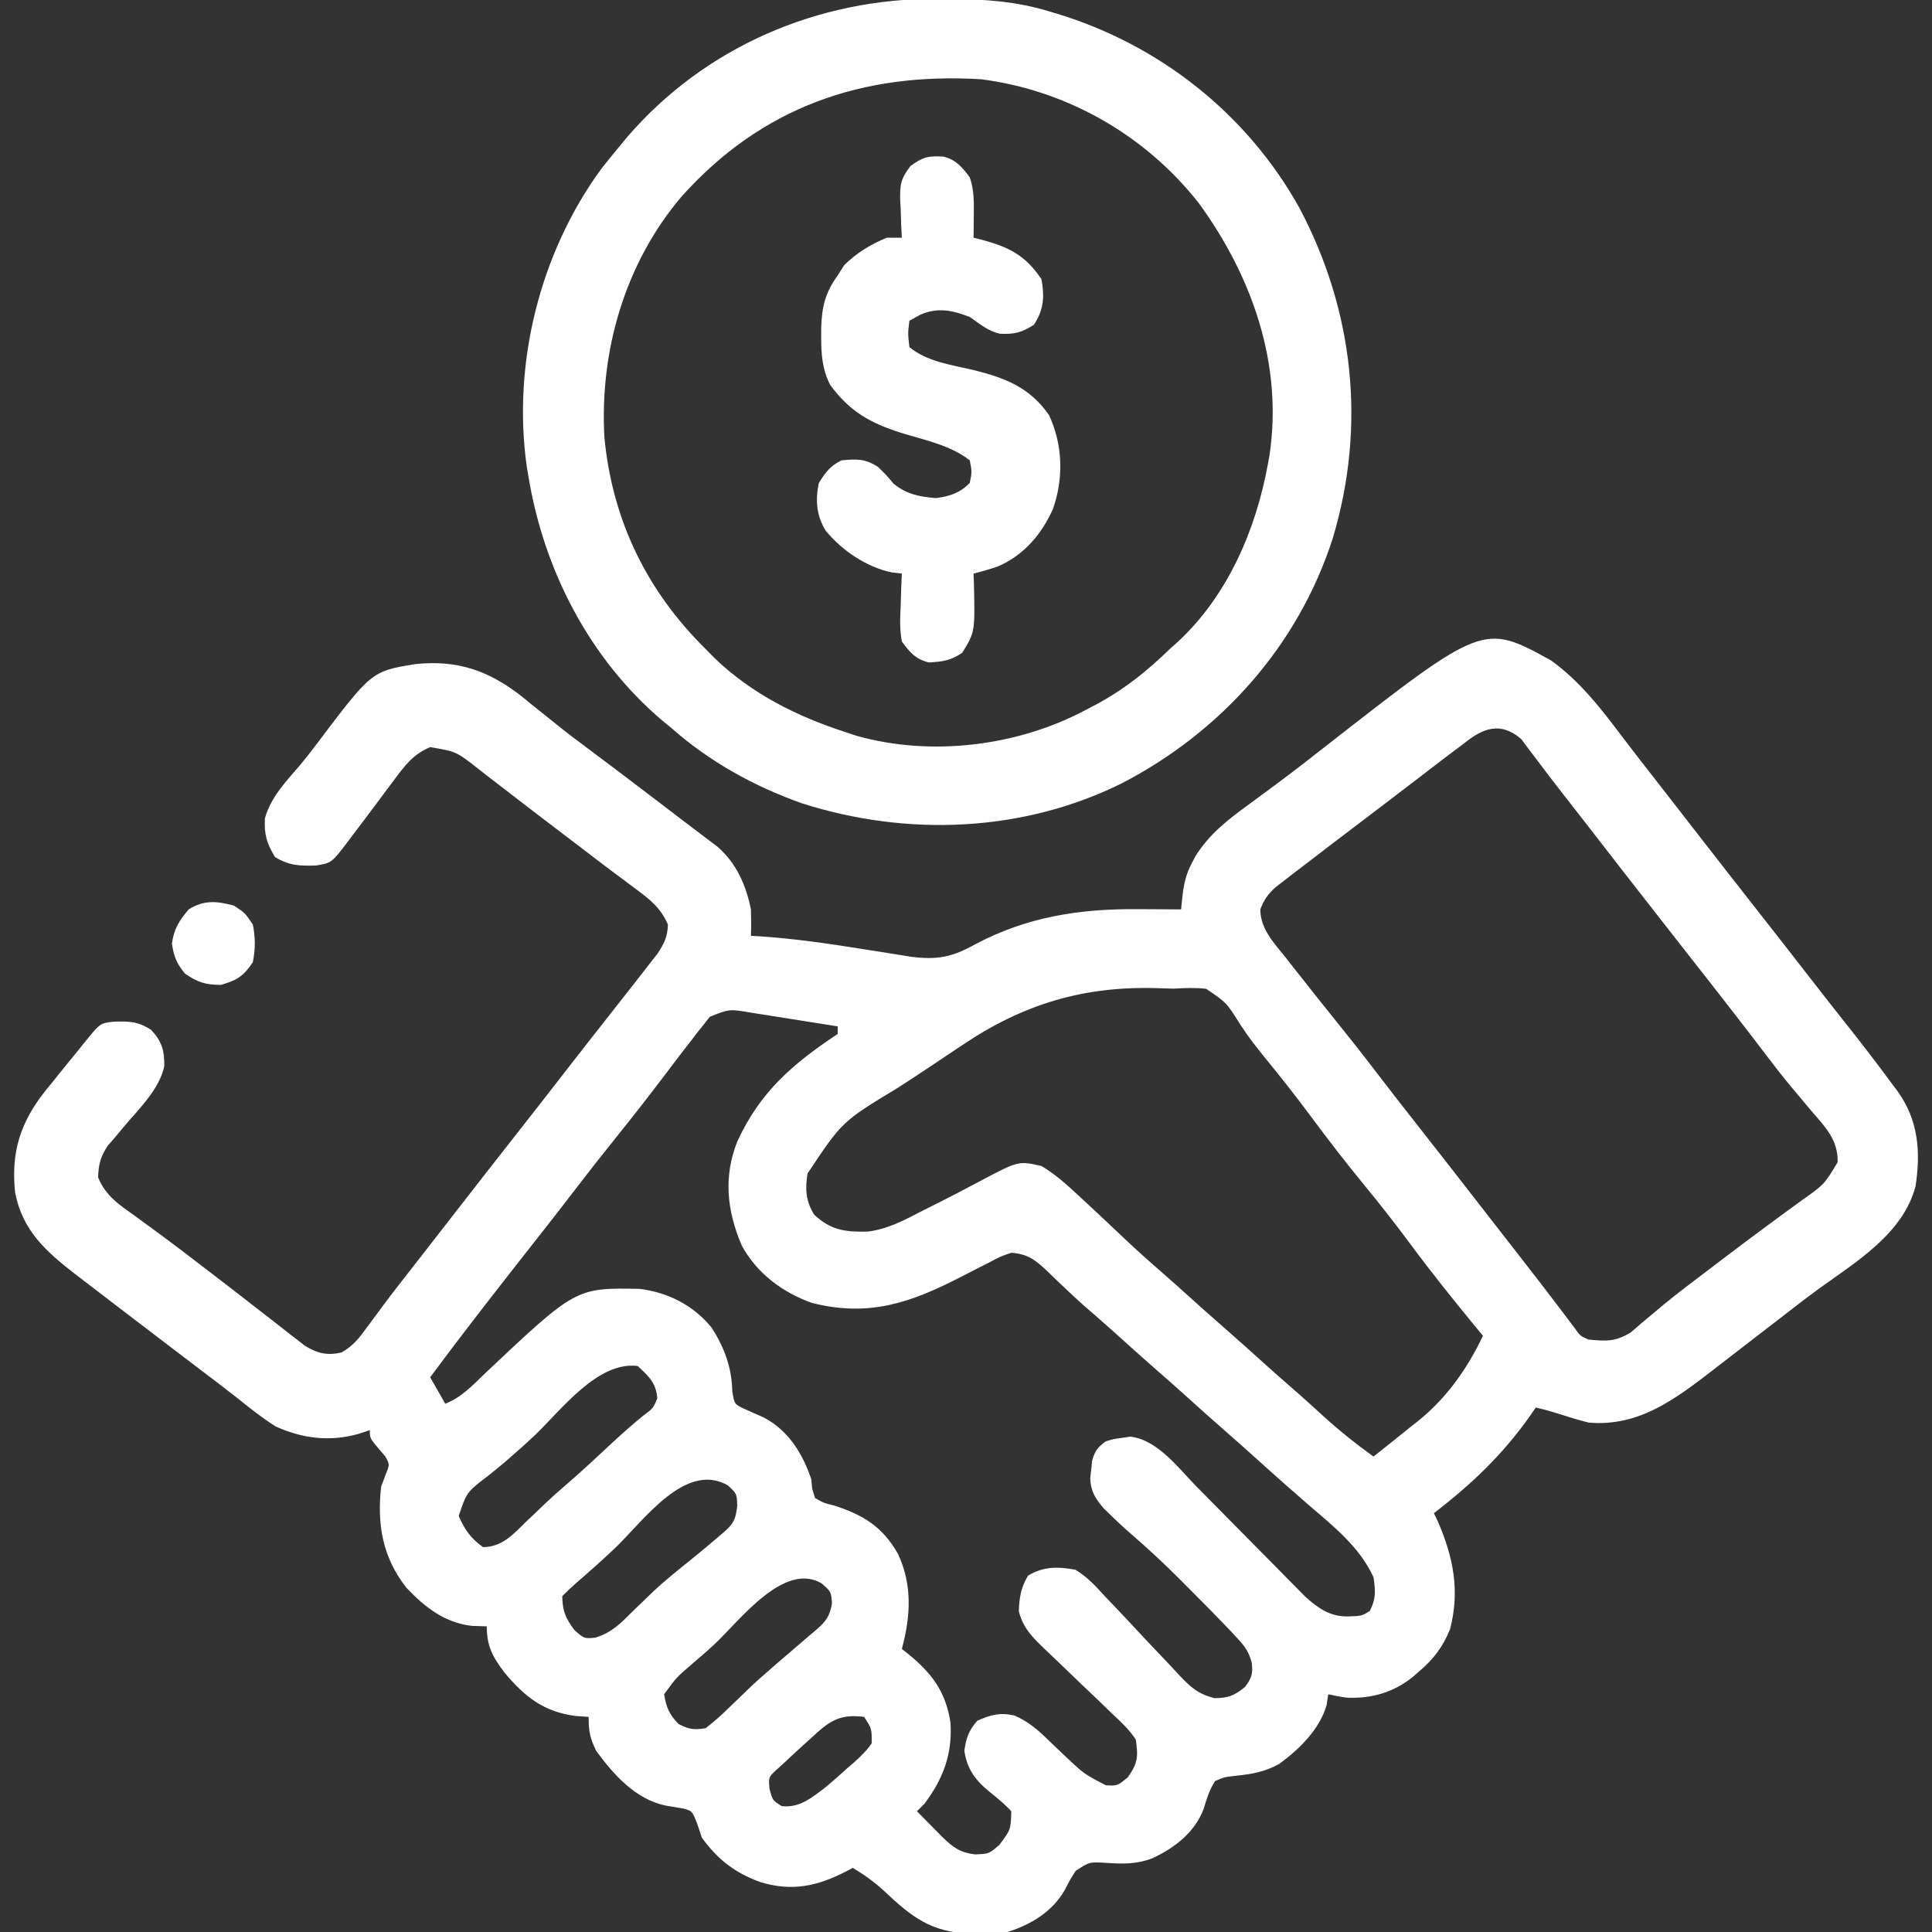
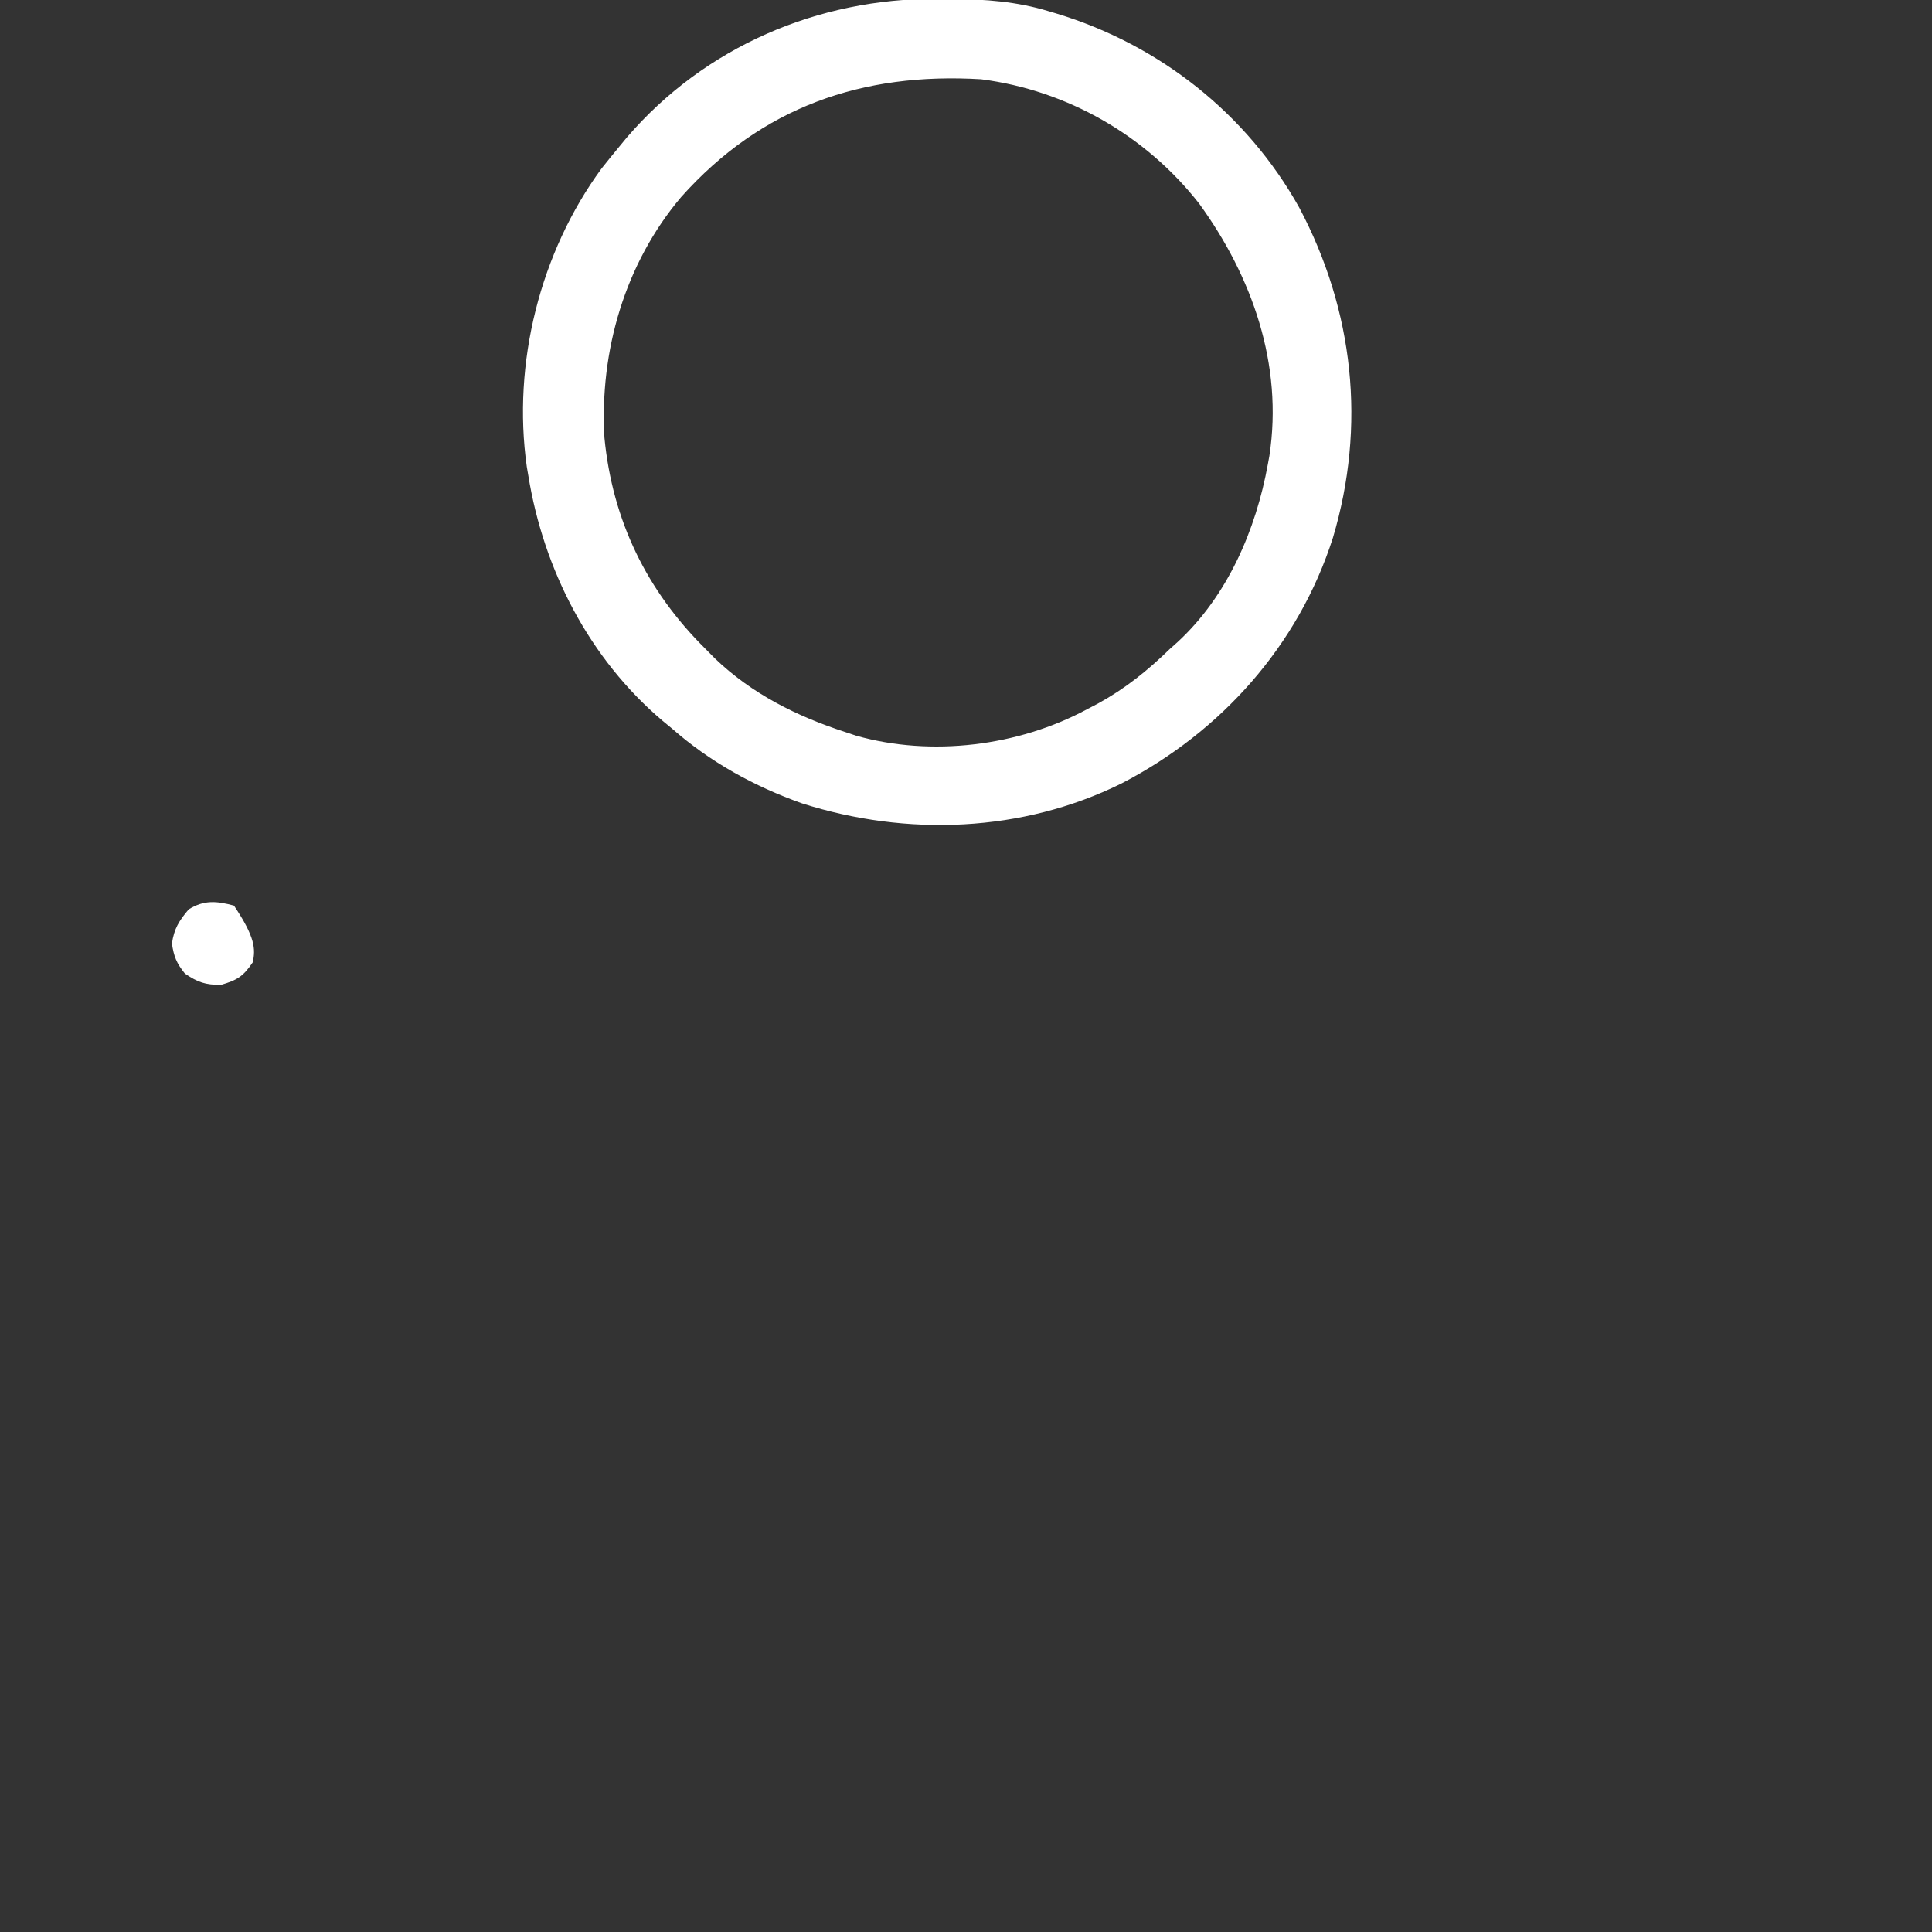
<svg xmlns="http://www.w3.org/2000/svg" version="1.1" width="512" height="512">
  <rect width="100%" height="100%" fill="#333333" stroke="none" />
-   <path d="M0 0 C7.932 5.677 13.664 13.297 19.48 20.998 C22.222 24.609 25.023 28.175 27.812 31.75 C29.003 33.281 30.193 34.812 31.383 36.344 C31.979 37.111 32.575 37.878 33.188 38.668 C34.396 40.223 35.604 41.777 36.812 43.332 C43.127 51.461 49.449 59.585 55.817 67.673 C60.168 73.203 64.486 78.76 68.8 84.319 C71.975 88.408 75.168 92.48 78.389 96.533 C82.538 101.767 86.611 107.053 90.562 112.438 C90.98 112.993 91.398 113.548 91.829 114.12 C97.395 121.823 98.037 130.202 96.641 139.355 C93.343 151.946 80.889 159.398 70.949 166.58 C68.196 168.586 65.505 170.663 62.812 172.75 C61.266 173.941 61.266 173.941 59.688 175.156 C57.641 176.733 55.597 178.312 53.555 179.895 C50.811 182.018 48.062 184.134 45.312 186.25 C44.012 187.261 44.012 187.261 42.685 188.292 C32.683 195.968 23.201 203.138 10 202 C7.408 201.341 4.875 200.583 2.332 199.754 C0.234 199.076 -1.855 198.508 -4 198 C-4.473 198.69 -4.946 199.379 -5.434 200.09 C-12.699 210.414 -21.004 218.341 -31 226 C-30.639 226.764 -30.278 227.529 -29.906 228.316 C-25.855 237.668 -24.055 246.656 -26.734 256.773 C-28.625 261.437 -31.115 264.748 -35 268 C-35.503 268.442 -36.005 268.884 -36.523 269.34 C-41.683 273.518 -47.55 275.222 -54.195 274.891 C-55.809 274.669 -57.408 274.346 -59 274 C-59.144 274.949 -59.289 275.897 -59.438 276.875 C-61.291 283.329 -66.687 288.568 -71.984 292.457 C-75.899 294.617 -79.323 295.167 -83.75 295.625 C-86.575 295.953 -86.575 295.953 -89 297 C-90.508 299.376 -91.192 301.639 -92.004 304.328 C-94.347 310.613 -99.743 314.736 -105.688 317.5 C-109.902 319.044 -113.297 318.986 -117.75 318.688 C-122.297 318.407 -122.297 318.407 -125.914 320.777 C-127.407 323.115 -127.407 323.115 -128.684 325.609 C-131.935 331.513 -137.678 335.008 -144 337 C-146.733 337.306 -149.157 337.48 -151.875 337.438 C-152.579 337.428 -153.283 337.418 -154.008 337.408 C-164.239 337.06 -169.437 332.999 -176.691 326.129 C-179.315 323.709 -181.956 321.843 -185 320 C-185.779 320.416 -185.779 320.416 -186.574 320.84 C-194.247 324.825 -201.036 326.387 -209.562 323.75 C-216.278 321.298 -220.785 317.809 -225 312 C-225.619 310.144 -225.619 310.144 -226.25 308.25 C-227.584 304.917 -227.584 304.917 -229.902 304.289 C-231.465 304.006 -233.032 303.742 -234.602 303.496 C-242.538 301.854 -248.402 295.304 -253 289 C-254.658 285.579 -255 283.904 -255 280 C-256.155 279.918 -257.31 279.835 -258.5 279.75 C-266.947 278.62 -271.903 274.704 -277.301 268.246 C-280.465 264.064 -282 261.271 -282 256 C-283.299 255.959 -284.599 255.917 -285.938 255.875 C-293.14 255.06 -298.437 250.92 -303.312 245.75 C-309.627 237.694 -311.098 229.063 -310 219 C-309.42 217.438 -309.42 217.438 -308.828 215.844 C-307.697 213.094 -307.697 213.094 -308.898 210.953 C-309.386 210.391 -309.873 209.829 -310.375 209.25 C-313 206.134 -313 206.134 -313 204 C-313.99 204.33 -314.98 204.66 -316 205 C-323.644 207.129 -330.82 206.247 -338 203 C-341.539 200.737 -344.79 198.164 -348.063 195.536 C-351.163 193.078 -354.321 190.699 -357.472 188.309 C-360.204 186.237 -362.931 184.159 -365.656 182.078 C-369.03 179.503 -372.405 176.93 -375.781 174.359 C-379.268 171.703 -382.749 169.039 -386.223 166.366 C-387.833 165.128 -389.448 163.896 -391.062 162.664 C-398.888 156.585 -405.074 151.079 -407 141 C-408.108 130.347 -405.625 122.454 -399.004 114.104 C-398.384 113.347 -397.764 112.591 -397.125 111.812 C-396.207 110.661 -396.207 110.661 -395.27 109.486 C-393.529 107.311 -391.767 105.154 -390 103 C-389.263 102.084 -389.263 102.084 -388.511 101.15 C-384.469 96.176 -384.469 96.176 -381.012 95.762 C-376.846 95.629 -374.621 95.612 -371 97.875 C-368.114 100.942 -367.411 103.339 -367.465 107.598 C-368.858 113.851 -374.261 118.927 -378.277 123.715 C-378.99 124.572 -379.703 125.429 -380.438 126.312 C-381.096 127.072 -381.755 127.831 -382.434 128.613 C-384.353 131.537 -384.896 133.505 -385 137 C-383.049 141.977 -379.079 144.497 -374.875 147.5 C-373.417 148.567 -371.96 149.635 -370.504 150.703 C-369.755 151.249 -369.006 151.795 -368.235 152.357 C-364.723 154.939 -361.268 157.594 -357.812 160.25 C-357.128 160.773 -356.443 161.296 -355.737 161.835 C-351.617 164.981 -347.519 168.153 -343.434 171.344 C-341.539 172.813 -339.645 174.281 -337.75 175.75 C-336.856 176.454 -335.963 177.158 -335.042 177.884 C-334.198 178.536 -333.354 179.188 -332.484 179.859 C-331.739 180.442 -330.994 181.024 -330.226 181.624 C-326.912 183.673 -324.263 184.296 -320.465 183.406 C-317.263 181.58 -315.733 179.48 -313.562 176.5 C-312.685 175.316 -311.806 174.132 -310.926 172.949 C-310.456 172.312 -309.986 171.674 -309.502 171.017 C-306.811 167.403 -304.025 163.863 -301.25 160.312 C-300.051 158.772 -298.851 157.232 -297.652 155.691 C-297.05 154.918 -296.448 154.145 -295.828 153.348 C-294.01 151.013 -292.194 148.677 -290.379 146.34 C-284.666 138.987 -278.943 131.643 -273.183 124.327 C-268.833 118.798 -264.517 113.242 -260.202 107.685 C-257.003 103.567 -253.792 99.458 -250.56 95.365 C-248.793 93.125 -247.033 90.879 -245.276 88.63 C-244.411 87.525 -243.543 86.421 -242.673 85.319 C-241.398 83.699 -240.135 82.069 -238.875 80.438 C-238.151 79.508 -237.426 78.579 -236.68 77.621 C-234.923 74.88 -234.092 73.25 -234 70 C-235.869 65.686 -238.644 63.444 -242.375 60.688 C-243.548 59.81 -244.722 58.933 -245.895 58.055 C-246.545 57.572 -247.196 57.09 -247.866 56.593 C-251.067 54.204 -254.235 51.772 -257.406 49.343 C-260.092 47.29 -262.783 45.246 -265.477 43.203 C-269.196 40.38 -272.896 37.534 -276.586 34.672 C-278.37 33.302 -280.153 31.932 -281.938 30.562 C-282.759 29.918 -283.581 29.273 -284.428 28.609 C-290.081 24.175 -290.081 24.175 -297 23 C-301.523 24.875 -303.822 28 -306.688 31.875 C-307.557 33.035 -308.427 34.195 -309.297 35.355 C-309.74 35.953 -310.182 36.55 -310.639 37.166 C-312.883 40.19 -315.157 43.191 -317.438 46.188 C-317.85 46.74 -318.263 47.292 -318.688 47.861 C-323.122 53.698 -323.122 53.698 -327.305 54.371 C-331.693 54.484 -334.292 54.425 -338.125 52.125 C-340.334 48.444 -341.024 46.13 -340.797 41.859 C-339.232 36.245 -335.191 32.083 -331.463 27.743 C-329.984 25.981 -328.587 24.177 -327.203 22.34 C-312.546 2.9 -312.546 2.9 -301 1 C-289.649 -0.215 -281.197 2.804 -272.333 9.871 C-271.604 10.47 -270.876 11.07 -270.125 11.688 C-268.541 12.955 -266.956 14.222 -265.371 15.488 C-264.616 16.098 -263.86 16.707 -263.082 17.334 C-260.492 19.406 -257.851 21.399 -255.188 23.375 C-249.534 27.588 -243.921 31.852 -238.312 36.125 C-237.433 36.795 -236.553 37.464 -235.647 38.154 C-233.932 39.461 -232.218 40.771 -230.507 42.083 C-228.829 43.366 -227.145 44.641 -225.456 45.909 C-224.659 46.514 -223.861 47.119 -223.039 47.742 C-222.331 48.274 -221.623 48.807 -220.893 49.355 C-215.866 53.723 -213.289 59.553 -212 66 C-211.926 68.332 -211.905 70.669 -212 73 C-211.258 73.042 -210.516 73.085 -209.752 73.129 C-200.418 73.746 -191.287 75.083 -182.062 76.562 C-179.158 77.027 -176.253 77.486 -173.348 77.941 C-172.079 78.145 -170.811 78.348 -169.504 78.557 C-162.566 79.434 -158.627 78.639 -152.562 75.25 C-138.854 67.984 -125.004 65.818 -109.562 65.938 C-108.449 65.942 -107.336 65.947 -106.189 65.951 C-103.46 65.963 -100.73 65.979 -98 66 C-97.872 64.766 -97.745 63.533 -97.613 62.262 C-97.221 59.138 -96.687 56.614 -95.188 53.812 C-94.872 53.2 -94.556 52.588 -94.23 51.957 C-90.417 45.892 -85.594 42.226 -79.875 38.062 C-78.064 36.725 -76.254 35.387 -74.445 34.047 C-73.533 33.372 -72.621 32.697 -71.681 32.002 C-67.658 28.997 -63.702 25.91 -59.75 22.812 C-17.917 -9.848 -17.917 -9.848 0 0 Z M-23 22 C-24.479 23.111 -25.96 24.22 -27.441 25.328 C-29.15 26.634 -30.857 27.941 -32.562 29.25 C-34.435 30.682 -36.307 32.115 -38.18 33.547 C-39.138 34.281 -40.097 35.015 -41.085 35.771 C-43.951 37.963 -46.822 40.147 -49.695 42.328 C-50.616 43.028 -51.537 43.727 -52.486 44.448 C-54.23 45.773 -55.974 47.096 -57.719 48.419 C-60.153 50.27 -62.578 52.133 -65 54 C-65.912 54.695 -66.824 55.39 -67.764 56.105 C-68.663 56.803 -69.562 57.5 -70.488 58.219 C-71.713 59.161 -71.713 59.161 -72.962 60.123 C-75.016 62.014 -76.023 63.405 -77 66 C-76.973 71.293 -73.325 74.93 -70.188 78.875 C-69.314 79.995 -69.314 79.995 -68.423 81.138 C-66.626 83.434 -64.816 85.719 -63 88 C-62.463 88.675 -61.926 89.35 -61.372 90.046 C-59.358 92.572 -57.339 95.095 -55.313 97.613 C-51.716 102.084 -48.196 106.61 -44.709 111.168 C-41.752 115.031 -38.761 118.866 -35.75 122.688 C-29.738 130.32 -23.776 137.991 -17.816 145.664 C-15.994 148.007 -14.171 150.349 -12.348 152.691 C-11.75 153.459 -11.153 154.226 -10.537 155.017 C-9.357 156.533 -8.177 158.048 -6.996 159.563 C-4.302 163.023 -1.619 166.491 1.031 169.984 C1.494 170.592 1.956 171.2 2.433 171.827 C3.662 173.446 4.886 175.069 6.109 176.691 C7.791 179.066 7.791 179.066 10 180 C14.73 180.435 16.983 180.604 21.105 178.156 C22.148 177.289 23.175 176.402 24.188 175.5 C25.406 174.482 26.626 173.467 27.848 172.453 C28.508 171.898 29.168 171.343 29.848 170.771 C33.848 167.479 37.995 164.377 42.125 161.25 C43.007 160.577 43.889 159.905 44.797 159.212 C49.398 155.706 54.023 152.237 58.688 148.816 C59.6 148.144 60.512 147.471 61.453 146.778 C63.193 145.498 64.94 144.225 66.692 142.96 C72.441 138.895 72.441 138.895 76 133 C76.122 127.064 72.739 123.69 69.062 119.438 C67.863 118.008 66.665 116.577 65.469 115.145 C64.876 114.44 64.283 113.736 63.672 113.01 C61.392 110.269 59.224 107.461 57.062 104.625 C56.268 103.585 55.474 102.544 54.656 101.473 C54.237 100.924 53.818 100.375 53.387 99.809 C50.63 96.213 47.845 92.639 45.062 89.062 C44.462 88.291 43.861 87.519 43.242 86.723 C39.235 81.577 35.211 76.445 31.177 71.32 C27.498 66.642 23.84 61.948 20.188 57.25 C19.309 56.121 19.309 56.121 18.413 54.969 C15.376 51.061 12.342 47.151 9.312 43.238 C6.949 40.186 4.576 37.141 2.195 34.102 C0.219 31.578 -1.725 29.037 -3.633 26.461 C-4.393 25.463 -5.154 24.465 -5.938 23.438 C-6.879 22.167 -6.879 22.167 -7.84 20.871 C-13.282 16.157 -18.003 17.917 -23 22 Z M-156.125 102.062 C-157.111 102.719 -158.096 103.376 -159.112 104.053 C-161.116 105.39 -163.119 106.731 -165.119 108.075 C-167.799 109.866 -170.497 111.623 -173.207 113.367 C-187.82 122.205 -187.82 122.205 -197 136 C-197.651 140.162 -197.496 143.185 -195.25 146.875 C-190.806 151.072 -186.99 151.505 -181.023 151.388 C-175.683 150.703 -171.288 148.346 -166.562 145.875 C-165.054 145.123 -165.054 145.123 -163.515 144.356 C-159.354 142.274 -155.227 140.131 -151.125 137.934 C-141.094 132.624 -141.094 132.624 -135 134 C-131.274 136.215 -128.161 139.06 -125 142 C-124.069 142.86 -124.069 142.86 -123.12 143.738 C-119.702 146.909 -116.307 150.102 -112.93 153.316 C-109.631 156.439 -106.247 159.446 -102.817 162.422 C-100.518 164.419 -98.257 166.456 -96 168.5 C-93.019 171.19 -90.028 173.863 -87 176.5 C-83.105 179.893 -79.272 183.352 -75.438 186.812 C-72.669 189.297 -69.87 191.744 -67.062 194.184 C-64.681 196.281 -62.343 198.423 -60 200.562 C-55.848 204.316 -51.558 207.754 -47 211 C-43.648 208.356 -40.321 205.683 -37 203 C-36.286 202.438 -35.572 201.876 -34.836 201.297 C-27.437 195.225 -22.107 187.606 -18 179 C-19.199 177.546 -19.199 177.546 -20.422 176.062 C-26.096 169.147 -31.678 162.191 -37 155 C-41.034 149.55 -45.194 144.237 -49.5 139 C-54.352 133.098 -58.995 127.076 -63.544 120.938 C-67.474 115.654 -71.534 110.487 -75.709 105.394 C-78.08 102.485 -80.326 99.581 -82.367 96.43 C-85.947 90.707 -85.947 90.707 -91.367 87.039 C-94.309 86.708 -97.043 86.83 -100 87 C-101.392 86.97 -102.784 86.928 -104.176 86.875 C-123.715 86.247 -139.878 91.064 -156.125 102.062 Z M-222.9 94.467 C-223.424 95.136 -223.948 95.806 -224.488 96.496 C-225.369 97.596 -225.369 97.596 -226.268 98.718 C-226.84 99.471 -227.411 100.224 -228 101 C-228.521 101.664 -229.043 102.328 -229.58 103.012 C-231.137 105.013 -232.665 107.035 -234.188 109.062 C-238.447 114.686 -242.761 120.256 -247.188 125.75 C-251.287 130.841 -255.319 135.976 -259.291 141.168 C-262.248 145.031 -265.239 148.866 -268.25 152.688 C-277.964 165.026 -287.649 177.383 -297 190 C-295.02 193.465 -295.02 193.465 -293 197 C-288.666 195.307 -285.732 192.102 -282.438 188.938 C-258.388 166.253 -258.388 166.253 -241.457 166.562 C-233.954 167.512 -227.24 170.91 -222.438 176.812 C-219.04 182.049 -217.042 187.502 -216.938 193.75 C-216.369 197.086 -216.369 197.086 -213.965 198.262 C-212.197 199.064 -210.424 199.853 -208.645 200.629 C-202.078 204.033 -198.317 210.178 -196 217 C-195.917 217.852 -195.835 218.704 -195.75 219.582 C-195.502 220.38 -195.255 221.178 -195 222 C-192.712 223.303 -192.712 223.303 -189.875 224 C-182.113 226.534 -177.095 229.625 -173.004 236.836 C-169.163 245.115 -169.68 253.334 -172 262 C-171.469 262.413 -170.938 262.825 -170.391 263.25 C-164.051 268.433 -160.393 273.243 -159.125 281.438 C-158.551 289.793 -161.028 296.355 -166 303 C-166.66 303.66 -167.32 304.32 -168 305 C-166.566 306.461 -165.127 307.919 -163.688 309.375 C-162.487 310.593 -162.487 310.593 -161.262 311.836 C-158.346 314.626 -156.675 315.912 -152.625 316.438 C-148.898 316.29 -148.898 316.29 -146.125 313.875 C-143.127 309.851 -143.127 309.851 -143 305 C-144.829 303.018 -146.81 301.403 -148.918 299.723 C-152.626 296.655 -154.755 293.716 -155.438 288.938 C-154.919 285.455 -154.306 283.678 -152 281 C-148.348 279.415 -146.058 278.766 -142.145 279.633 C-138.423 281.251 -135.856 283.512 -133 286.312 C-132.001 287.268 -131.001 288.223 -130 289.176 C-129.509 289.643 -129.018 290.111 -128.511 290.593 C-123.719 295.106 -123.719 295.106 -117.938 298.125 C-114.819 298.255 -114.819 298.255 -112.125 296 C-109.431 292.196 -109.355 290.593 -110 286 C-111.743 283.346 -113.953 281.3 -116.273 279.148 C-116.912 278.527 -117.551 277.905 -118.21 277.264 C-120.249 275.284 -122.31 273.328 -124.375 271.375 C-126.429 269.411 -128.478 267.443 -130.519 265.465 C-131.788 264.237 -133.065 263.018 -134.352 261.808 C-137.506 258.778 -139.896 256.371 -141 252 C-140.869 248.261 -140.467 245.792 -138.562 242.562 C-134.514 240.094 -130.612 240.131 -126 241 C-122.823 242.921 -120.526 245.44 -118.051 248.184 C-117.349 248.914 -116.647 249.644 -115.924 250.396 C-113.695 252.721 -111.502 255.075 -109.312 257.438 C-107.109 259.792 -104.899 262.139 -102.669 264.468 C-101.285 265.915 -99.918 267.377 -98.568 268.855 C-95.431 272.156 -93.69 273.813 -89.204 275.031 C-85.454 274.995 -83.873 274.38 -81 272 C-79.253 269.617 -78.938 268.546 -79.273 265.601 C-80.076 262.729 -80.994 261.427 -83.004 259.254 C-83.636 258.567 -84.268 257.88 -84.918 257.172 C-88.549 253.383 -92.217 249.639 -95.938 245.938 C-96.697 245.174 -97.457 244.41 -98.24 243.623 C-102.461 239.409 -106.774 235.369 -111.292 231.476 C-113.215 229.814 -115.067 228.099 -116.875 226.312 C-117.429 225.772 -117.984 225.232 -118.555 224.676 C-120.746 222.135 -121.958 220.142 -122.082 216.746 C-121.993 215.984 -121.904 215.222 -121.812 214.438 C-121.736 213.673 -121.66 212.909 -121.582 212.121 C-120.877 209.551 -120.13 208.587 -118 207 C-115.949 206.348 -115.949 206.348 -113.688 206.062 C-112.58 205.894 -112.58 205.894 -111.449 205.723 C-104.221 206.541 -98.615 214.165 -93.84 219.035 C-92.972 219.91 -92.105 220.785 -91.211 221.687 C-88.448 224.474 -85.692 227.267 -82.938 230.062 C-79.307 233.747 -75.669 237.424 -72.027 241.098 C-71.197 241.945 -70.367 242.791 -69.511 243.664 C-68.34 244.846 -68.34 244.846 -67.144 246.051 C-66.122 247.089 -66.122 247.089 -65.079 248.148 C-61.672 251.183 -58.534 253.43 -53.875 253.375 C-50.197 253.268 -50.197 253.268 -48 251.938 C-46.314 248.672 -46.471 246.646 -47 243 C-50.641 235.022 -57.478 229.589 -64 224 C-65.355 222.813 -66.709 221.626 -68.062 220.438 C-68.693 219.89 -69.323 219.342 -69.973 218.777 C-72.335 216.706 -74.668 214.605 -77 212.5 C-79.981 209.81 -82.972 207.137 -86 204.5 C-89.895 201.107 -93.728 197.648 -97.562 194.188 C-99.694 192.274 -101.84 190.381 -104 188.5 C-107.898 185.105 -111.733 181.643 -115.57 178.18 C-118.285 175.745 -121.033 173.352 -123.793 170.969 C-125.559 169.393 -127.278 167.792 -128.988 166.156 C-129.516 165.657 -130.044 165.157 -130.588 164.642 C-131.634 163.651 -132.671 162.651 -133.701 161.643 C-136.761 158.754 -138.793 157.299 -143 157 C-145.989 158.015 -145.989 158.015 -149.043 159.676 C-150.2 160.257 -151.357 160.837 -152.549 161.436 C-153.762 162.06 -154.975 162.685 -156.188 163.312 C-169.6 170.235 -180.628 174.093 -195.734 170.316 C-203.554 167.584 -210.452 162.431 -214.438 155.062 C-218.349 145.84 -219.349 136.893 -215.578 127.434 C-209.494 114.27 -200.931 106.954 -189 99 C-189 98.34 -189 97.68 -189 97 C-193.207 96.326 -197.416 95.662 -201.625 95 C-202.815 94.809 -204.005 94.618 -205.23 94.422 C-206.384 94.241 -207.538 94.061 -208.727 93.875 C-209.784 93.707 -210.842 93.54 -211.932 93.367 C-217.744 92.374 -217.744 92.374 -222.9 94.467 Z M-269.338 205.431 C-271.289 207.273 -273.284 209.056 -275.312 210.812 C-275.895 211.324 -276.478 211.836 -277.078 212.363 C-278.604 213.663 -280.164 214.923 -281.734 216.168 C-287.32 220.433 -287.32 220.433 -289.438 226.75 C-287.776 230.507 -286.329 232.579 -283 235 C-277.92 234.948 -275.106 231.729 -271.688 228.375 C-270.525 227.267 -269.363 226.161 -268.199 225.055 C-267.644 224.522 -267.089 223.989 -266.517 223.44 C-264.724 221.738 -262.877 220.109 -261 218.5 C-256.818 214.887 -252.78 211.122 -248.742 207.35 C-246.115 204.906 -243.466 202.543 -240.676 200.285 C-237.913 198.234 -237.913 198.234 -236.812 195.562 C-237.11 191.491 -239.094 189.717 -242 187 C-252.655 185.685 -262.316 198.738 -269.338 205.431 Z M-248.035 235.281 C-251.389 238.461 -254.835 241.518 -258.334 244.537 C-259.597 245.646 -260.811 246.811 -262 248 C-261.913 251.932 -261.176 253.764 -258.812 256.938 C-256.211 259.271 -256.211 259.271 -253.242 259.004 C-248.848 257.643 -246.511 255.21 -243.312 252 C-242.079 250.807 -240.844 249.617 -239.605 248.43 C-238.998 247.844 -238.39 247.259 -237.763 246.655 C-234.489 243.582 -230.984 240.815 -227.484 238.004 C-225.078 236.063 -222.715 234.083 -220.375 232.062 C-219.743 231.517 -219.112 230.972 -218.461 230.41 C-216.32 228.344 -216.014 227.104 -215.625 224.125 C-215.714 220.864 -215.714 220.864 -218.125 218.625 C-229.441 212.229 -240.445 228.055 -248.035 235.281 Z M-221.41 260.511 C-223.43 262.403 -225.517 264.207 -227.625 266 C-231.791 269.583 -231.791 269.583 -235 274 C-234.442 277.488 -233.641 279.336 -231.188 281.875 C-228.391 283.313 -227.129 283.474 -224 283 C-221.703 281.209 -219.736 279.478 -217.688 277.438 C-216.527 276.322 -215.365 275.208 -214.203 274.094 C-213.648 273.555 -213.093 273.016 -212.521 272.461 C-210.712 270.723 -208.842 269.07 -206.938 267.438 C-206.338 266.912 -205.739 266.386 -205.121 265.844 C-203.921 264.801 -202.717 263.762 -201.5 262.738 C-199.82 261.32 -198.16 259.88 -196.5 258.438 C-195.688 257.766 -195.688 257.766 -194.859 257.082 C-192.166 254.708 -191.061 253.405 -190.516 249.809 C-190.766 246.808 -190.766 246.808 -193.25 244.625 C-203.152 238.774 -214.763 254.196 -221.41 260.511 Z M-196.188 285.75 C-196.79 286.289 -197.393 286.828 -198.014 287.383 C-199.698 288.899 -201.351 290.445 -203 292 C-203.799 292.724 -204.598 293.449 -205.422 294.195 C-207.335 295.993 -207.335 295.993 -207.062 299.125 C-206.251 302.108 -206.251 302.108 -203.875 303.625 C-199.172 304.238 -195.717 301.317 -192.105 298.546 C-190.19 296.952 -188.341 295.304 -186.5 293.625 C-185.855 293.073 -185.211 292.522 -184.547 291.953 C-182.812 290.374 -181.321 288.94 -180 287 C-179.961 283.121 -179.961 283.121 -182 280 C-188.769 279.083 -191.521 281.373 -196.188 285.75 Z " fill="#FFFF" transform="translate(411,175)" />
  <path d="M0 0 C1.286 0.006 2.572 0.011 3.897 0.017 C12.9 0.132 21.094 0.673 29.75 3.312 C30.419 3.511 31.087 3.71 31.776 3.915 C58.976 12.162 82.153 30.408 96.055 55.312 C110.552 82.637 113.842 113.147 104.981 142.847 C95.839 171.408 75.348 194.293 48.938 207.948 C22.632 220.947 -7.94 222.049 -35.699 213.215 C-48.44 208.681 -60.099 202.25 -70.25 193.312 C-71.057 192.649 -71.864 191.985 -72.695 191.301 C-92.095 174.851 -104.217 151.253 -108.25 126.312 C-108.38 125.553 -108.51 124.794 -108.645 124.012 C-112.516 96.599 -105.16 67.219 -88.812 44.938 C-87.314 43.045 -85.793 41.169 -84.25 39.312 C-83.541 38.451 -82.832 37.59 -82.102 36.703 C-61.447 12.694 -31.464 -0.144 0 0 Z M-67.718 52.502 C-82.662 70.156 -89.394 93.4 -88.07 116.324 C-85.93 138.272 -76.865 156.873 -61.25 172.312 C-60.447 173.126 -59.644 173.939 -58.816 174.777 C-49.032 184.176 -37.079 190.147 -24.25 194.312 C-23.295 194.632 -22.34 194.952 -21.355 195.281 C-1.431 200.922 21.611 198.061 39.75 188.312 C40.735 187.798 41.72 187.284 42.734 186.754 C49.982 182.772 55.834 178.058 61.75 172.312 C62.437 171.699 63.124 171.085 63.832 170.453 C77.039 158.262 84.594 140.718 87.75 123.312 C87.881 122.597 88.013 121.882 88.148 121.145 C91.844 96.925 83.593 73.613 69.508 54.227 C55.345 36.163 34.589 24.252 11.75 21.312 C-19.792 19.424 -46.437 28.681 -67.718 52.502 Z " fill="#FFFF" transform="translate(248.25,-0.312)" />
-   <path d="M0 0 C3.353 0.854 4.914 2.799 6.934 5.492 C8.127 8.893 8.035 12.164 7.996 15.742 C7.987 16.82 7.978 17.898 7.969 19.008 C7.957 19.828 7.946 20.648 7.934 21.492 C8.912 21.73 8.912 21.73 9.91 21.973 C17.169 23.91 21.657 26.078 25.934 32.492 C26.769 37.19 26.561 40.531 23.934 44.555 C20.778 46.593 18.664 47.157 14.902 46.926 C11.781 46.238 9.536 44.298 6.934 42.492 C2.31 40.716 -1.475 39.879 -6.129 41.867 C-7.098 42.403 -8.068 42.94 -9.066 43.492 C-9.484 46.866 -9.484 46.866 -9.066 50.492 C-4.336 54.345 1.919 55.15 7.721 56.51 C16.251 58.61 22.82 61.123 27.934 68.492 C31.626 76.408 31.837 85.335 28.934 93.492 C25.874 100.2 21.289 105.581 14.414 108.598 C12.266 109.318 10.135 109.957 7.934 110.492 C7.986 111.886 7.986 111.886 8.039 113.309 C8.317 125.979 8.317 125.979 4.934 131.492 C1.765 133.604 -0.199 133.824 -3.934 134.051 C-7.51 133.114 -8.888 131.434 -11.066 128.492 C-11.658 125.36 -11.542 122.353 -11.379 119.18 C-11.356 118.344 -11.334 117.508 -11.311 116.646 C-11.252 114.594 -11.162 112.543 -11.066 110.492 C-11.942 110.392 -12.817 110.291 -13.719 110.188 C-20.411 108.798 -26.921 104.416 -31.254 99.117 C-33.72 95.12 -34.013 91.045 -33.066 86.492 C-31.272 83.622 -30.084 82.001 -27.066 80.492 C-23.034 80.112 -20.821 80.001 -17.379 82.242 C-15.066 84.492 -15.066 84.492 -13.316 86.617 C-9.937 89.434 -6.409 90.156 -2.066 90.492 C1.596 90.036 4.27 89.156 6.934 86.492 C7.517 83.535 7.517 83.535 6.934 80.492 C1.801 76.45 -5.17 75.084 -11.318 73.186 C-19.527 70.562 -24.909 67.512 -30.066 60.492 C-32.196 56.293 -32.452 52.31 -32.441 47.68 C-32.44 46.968 -32.438 46.256 -32.437 45.522 C-32.305 39.904 -31.366 35.998 -28.066 31.492 C-27.231 30.162 -27.231 30.162 -26.379 28.805 C-23.104 25.53 -19.346 23.263 -15.066 21.492 C-13.746 21.492 -12.426 21.492 -11.066 21.492 C-11.124 20.395 -11.182 19.298 -11.242 18.168 C-11.289 16.714 -11.335 15.259 -11.379 13.805 C-11.421 13.083 -11.463 12.362 -11.506 11.619 C-11.601 7.473 -11.402 5.933 -8.797 2.512 C-5.474 0.054 -3.979 -0.256 0 0 Z " fill="#FFFF" transform="translate(250.066,41.508)" />
-   <path d="M0 0 C2.938 1.938 2.938 1.938 5 5 C5.702 8.476 5.702 11.524 5 15 C2.486 18.733 0.866 19.748 -3.438 21 C-7.59 21 -9.581 20.331 -13 18 C-15.198 15.289 -15.924 13.51 -16.438 10.062 C-15.872 6.107 -14.562 4.046 -12 1 C-7.904 -1.546 -4.583 -1.228 0 0 Z " fill="#FFFF" transform="translate(62,240)" />
+   <path d="M0 0 C5.702 8.476 5.702 11.524 5 15 C2.486 18.733 0.866 19.748 -3.438 21 C-7.59 21 -9.581 20.331 -13 18 C-15.198 15.289 -15.924 13.51 -16.438 10.062 C-15.872 6.107 -14.562 4.046 -12 1 C-7.904 -1.546 -4.583 -1.228 0 0 Z " fill="#FFFF" transform="translate(62,240)" />
</svg>